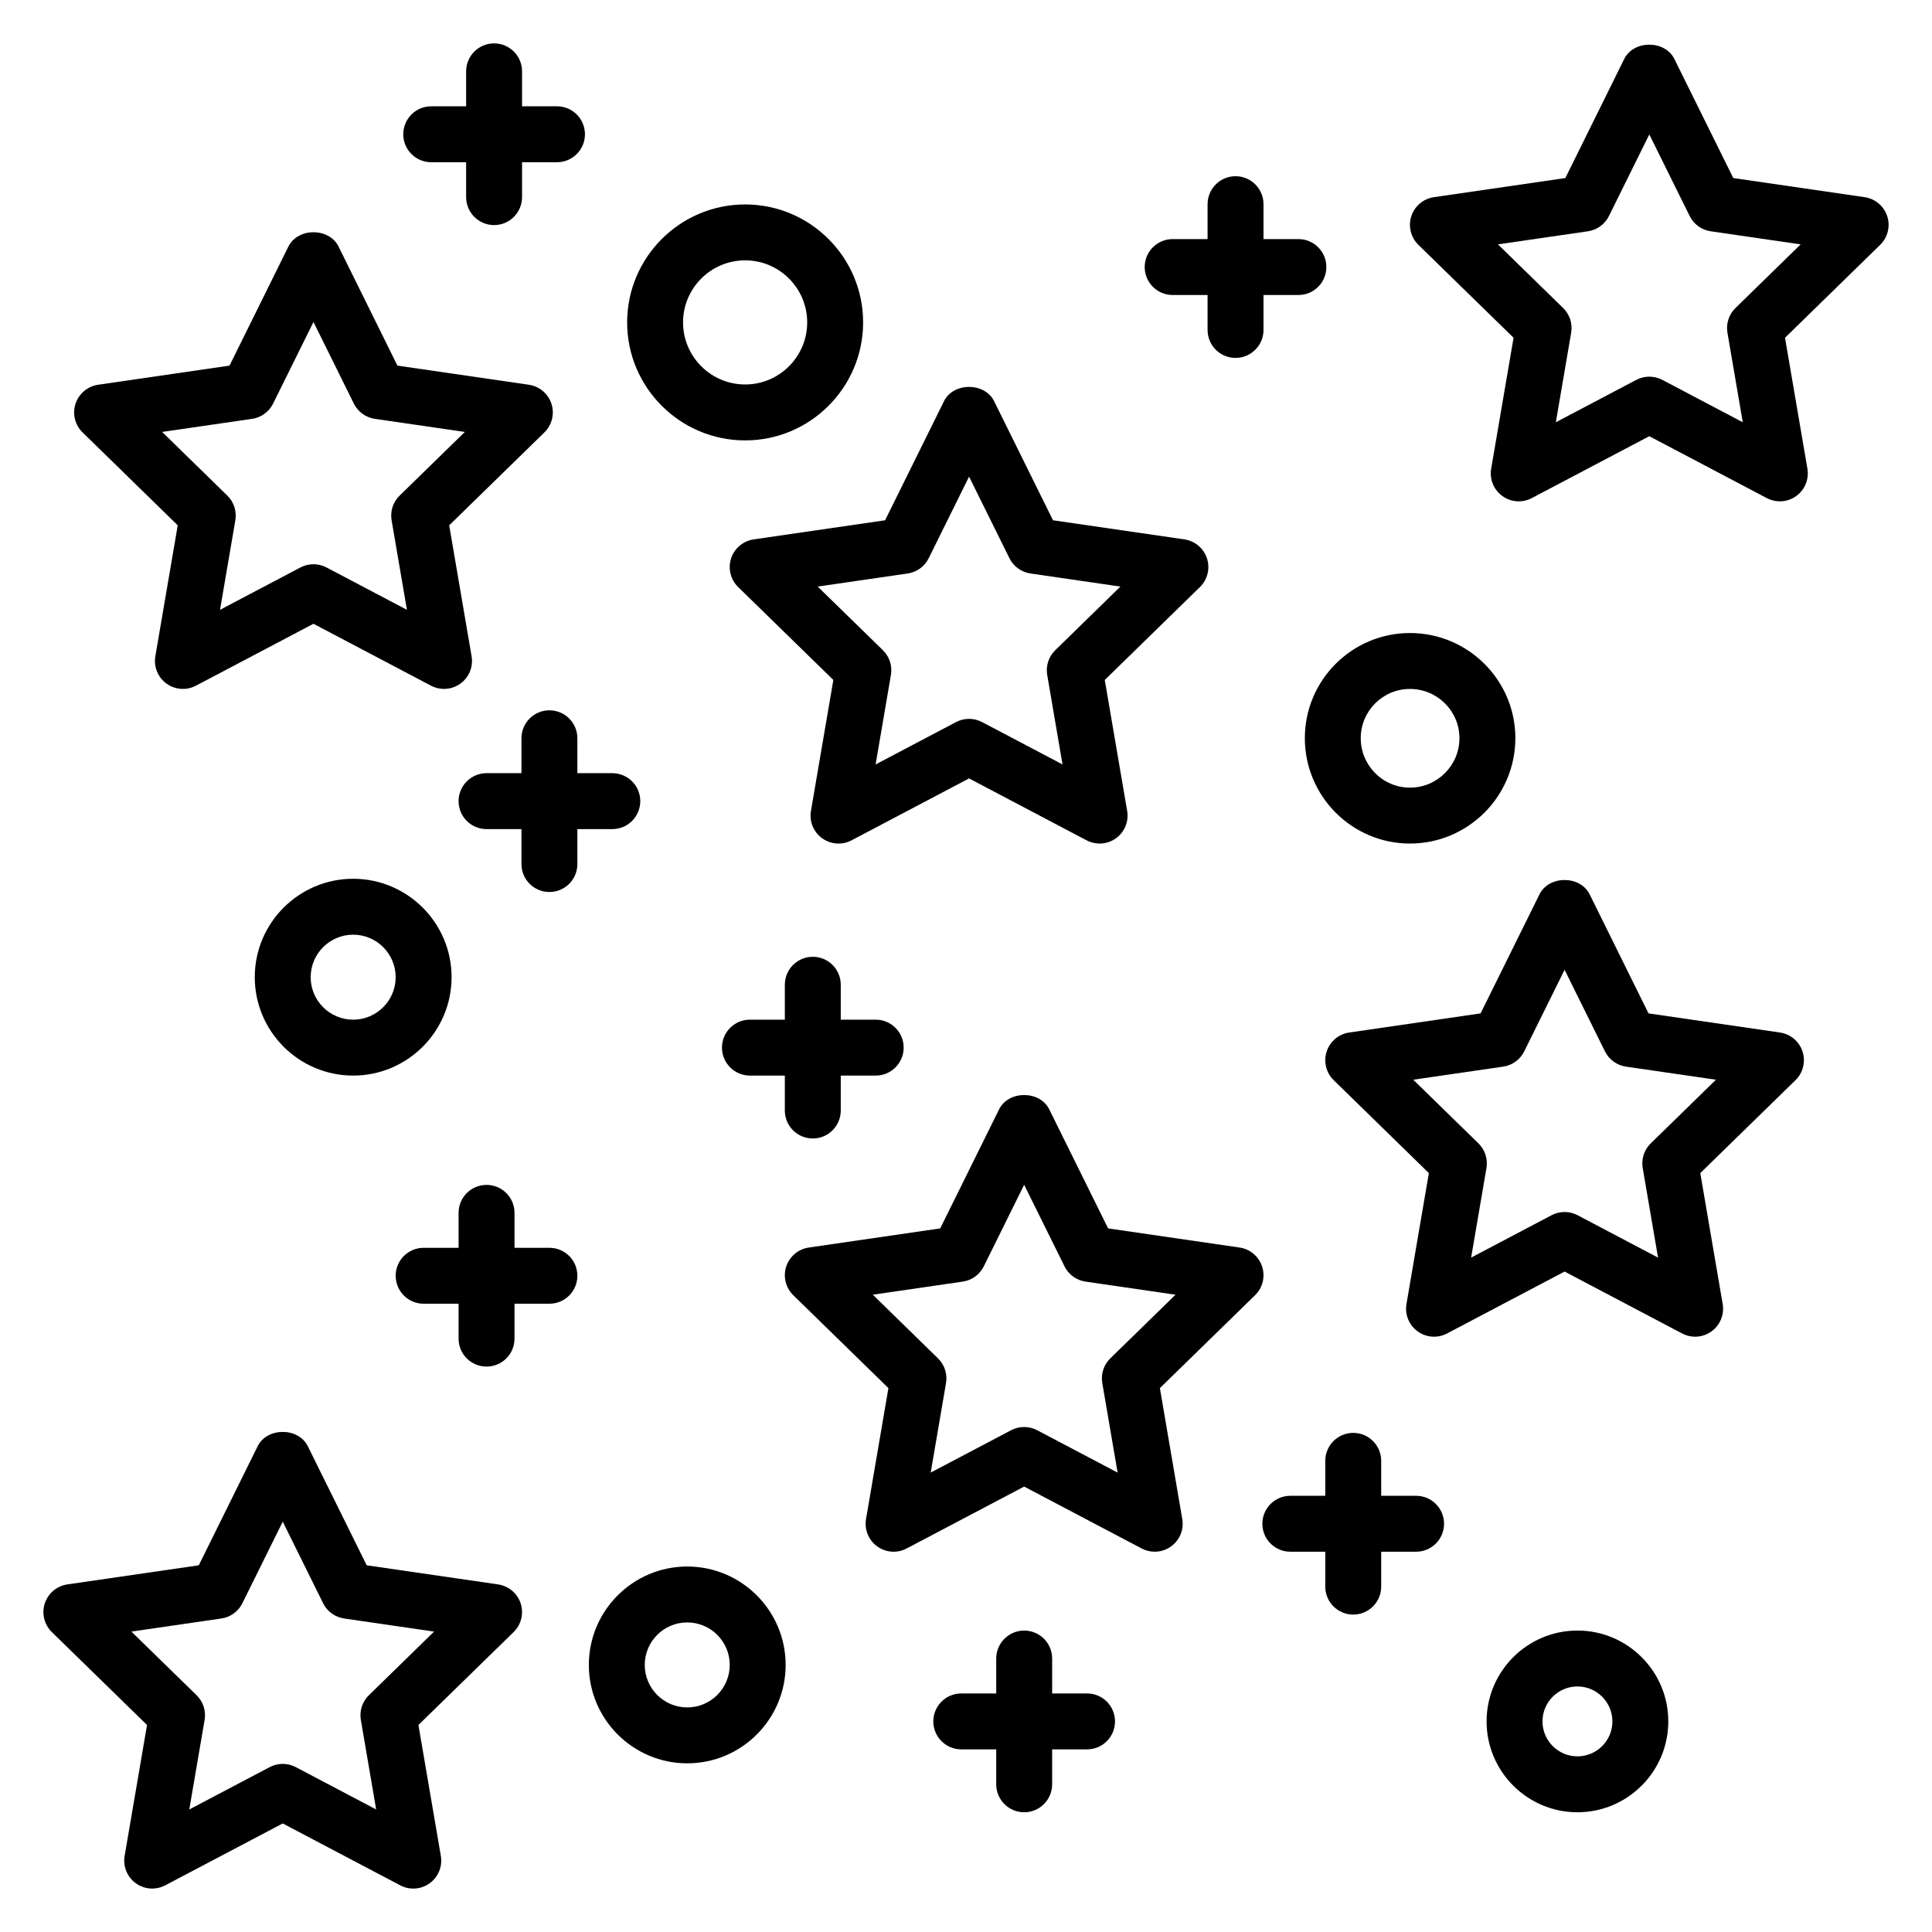
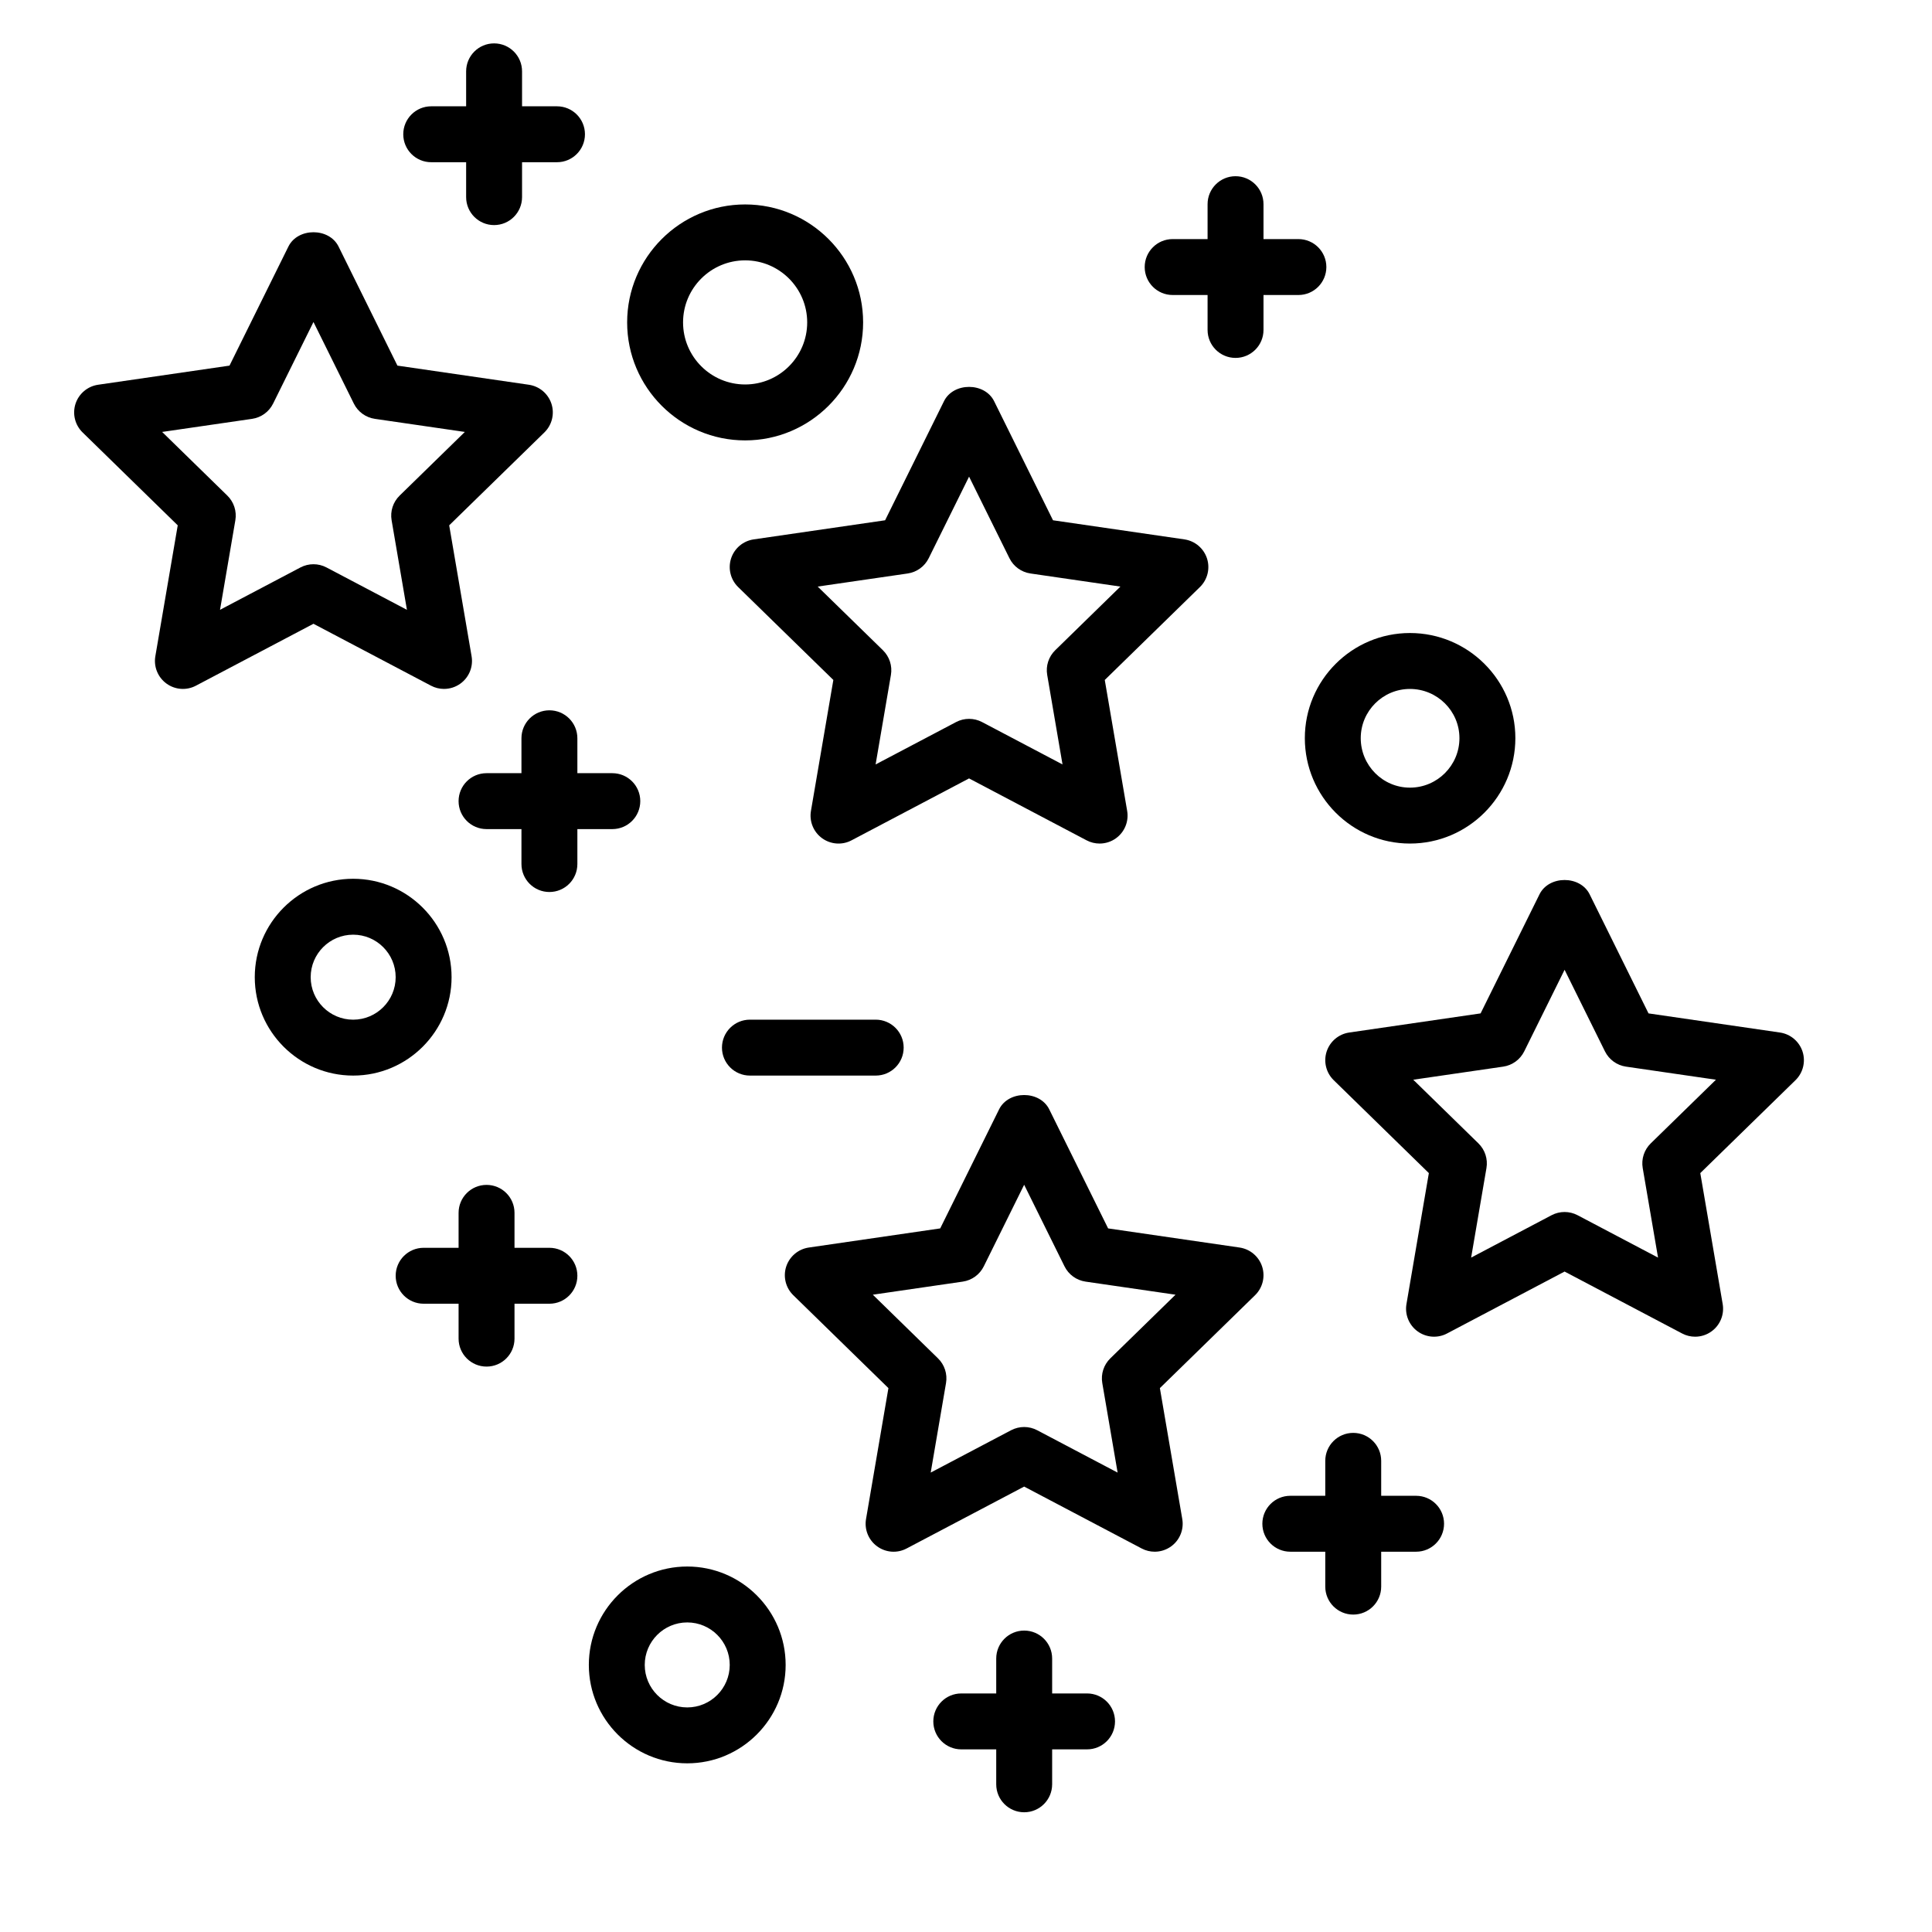
<svg xmlns="http://www.w3.org/2000/svg" fill="#000000" width="800px" height="800px" version="1.1" viewBox="144 144 512 512">
  <g>
    <path d="m326.13 611.3c-14.383 0-26.082-11.699-26.082-26.078s11.699-26.078 26.082-26.078c14.375 0 26.074 11.699 26.074 26.078 0.004 14.379-11.699 26.078-26.074 26.078zm0-37.34c-6.215 0-11.266 5.051-11.266 11.262 0 6.211 5.051 11.262 11.266 11.262 6.207 0 11.258-5.051 11.258-11.262 0-6.211-5.051-11.262-11.258-11.262z" />
-     <path d="m615.68 276.86c-1.18 0-2.367-0.281-3.453-0.855l-31.148-16.406-31.148 16.406c-2.496 1.324-5.519 1.102-7.801-0.559-2.285-1.656-3.43-4.469-2.953-7.246l5.934-34.691-25.223-24.617c-2.019-1.973-2.742-4.914-1.875-7.594 0.875-2.68 3.191-4.633 5.977-5.043l34.844-5.07 15.605-31.559c2.504-5.051 10.781-5.051 13.285 0l15.613 31.559 34.824 5.07c2.785 0.41 5.102 2.363 5.977 5.043 0.867 2.68 0.145 5.621-1.875 7.59l-25.215 24.621 5.934 34.691c0.477 2.777-0.664 5.59-2.953 7.246-1.285 0.938-2.812 1.414-4.348 1.414zm-74.711-68.102 17.277 16.867c1.742 1.703 2.539 4.152 2.129 6.551l-4.059 23.723 21.316-11.227c2.156-1.137 4.746-1.137 6.902 0l21.316 11.227-4.059-23.723c-0.414-2.398 0.383-4.848 2.129-6.547l17.27-16.867-23.84-3.469c-2.41-0.352-4.492-1.867-5.57-4.047l-10.695-21.617-10.695 21.617c-1.078 2.18-3.16 3.695-5.57 4.047z" />
    <path d="m261.67 326.57c-1.18 0-2.367-0.281-3.453-0.855l-31.148-16.406-31.148 16.406c-2.488 1.32-5.519 1.102-7.801-0.559-2.285-1.656-3.43-4.469-2.953-7.246l5.934-34.691-25.215-24.621c-2.019-1.969-2.742-4.91-1.875-7.59 0.875-2.68 3.191-4.633 5.977-5.043l34.832-5.07 15.613-31.559c2.504-5.051 10.781-5.051 13.285 0l15.605 31.559 34.84 5.07c2.785 0.41 5.102 2.363 5.977 5.043 0.867 2.68 0.145 5.621-1.875 7.594l-25.223 24.617 5.934 34.691c0.477 2.777-0.664 5.59-2.953 7.246-1.289 0.938-2.816 1.414-4.352 1.414zm-34.598-33.043c1.188 0 2.375 0.285 3.453 0.855l21.316 11.227-4.059-23.723c-0.414-2.398 0.383-4.848 2.129-6.551l17.277-16.867-23.848-3.469c-2.41-0.352-4.492-1.867-5.57-4.047l-10.695-21.617-10.695 21.617c-1.078 2.18-3.16 3.695-5.57 4.047l-23.84 3.469 17.27 16.867c1.742 1.699 2.539 4.148 2.129 6.547l-4.059 23.723 21.316-11.227c1.074-0.566 2.258-0.852 3.445-0.852z" />
-     <path d="m562.04 624.27c-13.277 0-24.078-10.801-24.078-24.078s10.801-24.078 24.078-24.078 24.078 10.801 24.078 24.078c0 13.273-10.805 24.078-24.078 24.078zm0-33.344c-5.109 0-9.262 4.152-9.262 9.262s4.152 9.262 9.262 9.262 9.262-4.152 9.262-9.262c-0.004-5.106-4.156-9.262-9.262-9.262z" />
    <path d="m341.47 260.71c-17.242 0-31.27-14.027-31.27-31.266 0-17.238 14.027-31.266 31.27-31.266 17.242 0 31.266 14.027 31.266 31.266-0.004 17.238-14.023 31.266-31.266 31.266zm0-47.715c-9.074 0-16.453 7.375-16.453 16.445 0 9.07 7.379 16.449 16.453 16.449 9.066 0 16.445-7.379 16.445-16.449 0-9.066-7.379-16.445-16.445-16.445z" />
    <path d="m450.01 555.22c-1.18 0-2.367-0.281-3.453-0.855l-31.148-16.406-31.148 16.406c-2.496 1.324-5.512 1.102-7.801-0.559-2.285-1.656-3.43-4.469-2.953-7.246l5.934-34.695-25.215-24.621c-2.019-1.969-2.742-4.91-1.875-7.59 0.883-2.68 3.195-4.633 5.984-5.043l34.832-5.07 15.605-31.555c2.504-5.051 10.781-5.051 13.285 0l15.605 31.555 34.84 5.07c2.785 0.41 5.102 2.363 5.977 5.043 0.867 2.68 0.145 5.621-1.875 7.594l-25.223 24.617 5.934 34.695c0.477 2.777-0.664 5.59-2.953 7.246-1.289 0.934-2.816 1.414-4.352 1.414zm-34.598-33.047c1.188 0 2.375 0.285 3.453 0.855l21.316 11.227-4.062-23.727c-0.414-2.398 0.383-4.848 2.129-6.551l17.277-16.867-23.848-3.469c-2.41-0.352-4.492-1.867-5.57-4.047l-10.695-21.617-10.695 21.617c-1.078 2.18-3.16 3.695-5.57 4.047l-23.84 3.469 17.27 16.867c1.742 1.699 2.539 4.148 2.129 6.547l-4.059 23.723 21.316-11.227c1.074-0.559 2.262-0.848 3.449-0.848z" />
    <path d="m237.59 429.04c-14.375 0-26.074-11.699-26.074-26.078 0-14.379 11.699-26.078 26.074-26.078 14.383 0 26.082 11.699 26.082 26.078 0.004 14.379-11.699 26.078-26.082 26.078zm0-37.34c-6.207 0-11.258 5.051-11.258 11.262 0 6.211 5.051 11.262 11.258 11.262 6.215 0 11.266-5.051 11.266-11.262 0-6.211-5.051-11.262-11.266-11.262z" />
-     <path d="m517.65 367.55c-15.359 0-27.855-12.531-27.855-27.934 0-15.359 12.496-27.859 27.855-27.859 15.402 0 27.938 12.5 27.938 27.859-0.004 15.402-12.535 27.934-27.938 27.934zm0-40.973c-7.191 0-13.039 5.852-13.039 13.043 0 7.231 5.848 13.113 13.039 13.113 7.234 0 13.117-5.883 13.117-13.113 0-7.191-5.883-13.043-13.117-13.043z" />
+     <path d="m517.65 367.55c-15.359 0-27.855-12.531-27.855-27.934 0-15.359 12.496-27.859 27.855-27.859 15.402 0 27.938 12.5 27.938 27.859-0.004 15.402-12.535 27.934-27.938 27.934zm0-40.973c-7.191 0-13.039 5.852-13.039 13.043 0 7.231 5.848 13.113 13.039 13.113 7.234 0 13.117-5.883 13.117-13.113 0-7.191-5.883-13.043-13.117-13.043" />
    <path d="m593.23 498.24c-1.18 0-2.367-0.281-3.453-0.855l-31.148-16.41-31.148 16.41c-2.488 1.32-5.512 1.098-7.801-0.559-2.285-1.656-3.43-4.469-2.953-7.246l5.934-34.695-25.215-24.621c-2.019-1.969-2.742-4.91-1.875-7.59 0.875-2.68 3.191-4.633 5.977-5.043l34.824-5.07 15.613-31.559c2.504-5.051 10.781-5.051 13.285 0l15.605 31.559 34.84 5.07c2.785 0.41 5.102 2.363 5.977 5.043 0.867 2.68 0.145 5.621-1.875 7.594l-25.223 24.617 5.934 34.695c0.477 2.777-0.664 5.59-2.953 7.246-1.285 0.938-2.812 1.414-4.344 1.414zm-34.602-33.047c1.188 0 2.375 0.285 3.453 0.855l21.316 11.23-4.059-23.723c-0.414-2.398 0.383-4.848 2.129-6.551l17.277-16.867-23.848-3.469c-2.41-0.352-4.492-1.867-5.57-4.047l-10.695-21.617-10.695 21.617c-1.078 2.18-3.16 3.695-5.57 4.047l-23.84 3.469 17.27 16.867c1.742 1.699 2.539 4.148 2.129 6.547l-4.059 23.723 21.316-11.23c1.074-0.566 2.258-0.852 3.445-0.852z" />
-     <path d="m184.33 644.49c-1.535 0-3.059-0.477-4.348-1.41-2.285-1.656-3.43-4.469-2.953-7.246l5.934-34.695-25.223-24.617c-2.019-1.973-2.742-4.914-1.875-7.594 0.875-2.68 3.191-4.633 5.984-5.043l34.832-5.066 15.605-31.559c2.504-5.051 10.781-5.051 13.285 0l15.605 31.559 34.824 5.066c2.793 0.41 5.109 2.363 5.984 5.043 0.867 2.68 0.145 5.621-1.875 7.594l-25.223 24.617 5.941 34.691c0.477 2.781-0.664 5.59-2.953 7.25-2.273 1.652-5.297 1.875-7.801 0.559l-31.148-16.406-31.148 16.406c-1.082 0.57-2.269 0.852-3.449 0.852zm-5.512-68.102 17.277 16.863c1.742 1.703 2.539 4.152 2.129 6.551l-4.062 23.727 21.316-11.227c2.156-1.137 4.746-1.137 6.902 0l21.309 11.227-4.059-23.723c-0.414-2.402 0.383-4.852 2.129-6.555l17.277-16.863-23.832-3.469c-2.418-0.352-4.5-1.867-5.578-4.047l-10.695-21.617-10.695 21.617c-1.078 2.184-3.16 3.695-5.578 4.047z" />
    <path d="m435.41 367.55c-1.18 0-2.367-0.281-3.453-0.855l-31.148-16.406-31.145 16.41c-2.488 1.32-5.512 1.094-7.801-0.559-2.285-1.656-3.43-4.469-2.953-7.246l5.934-34.695-25.223-24.617c-2.019-1.973-2.742-4.914-1.875-7.594 0.875-2.68 3.191-4.633 5.984-5.043l34.832-5.066 15.605-31.559c2.504-5.051 10.781-5.051 13.285 0l15.605 31.559 34.832 5.066c2.785 0.41 5.102 2.363 5.977 5.043 0.867 2.68 0.145 5.621-1.875 7.59l-25.215 24.621 5.934 34.695c0.477 2.777-0.664 5.59-2.953 7.246-1.285 0.934-2.812 1.41-4.348 1.41zm-74.711-68.102 17.277 16.863c1.742 1.703 2.539 4.152 2.129 6.551l-4.059 23.723 21.316-11.227c2.156-1.137 4.746-1.137 6.902 0l21.316 11.227-4.059-23.723c-0.414-2.398 0.383-4.848 2.129-6.547l17.27-16.867-23.832-3.469c-2.418-0.352-4.5-1.867-5.578-4.047l-10.695-21.617-10.695 21.617c-1.078 2.184-3.16 3.695-5.578 4.047z" />
    <path d="m289.6 489.5h-33.332c-4.094 0-7.41-3.316-7.41-7.41 0-4.09 3.312-7.41 7.41-7.41h33.332c4.094 0 7.41 3.316 7.41 7.41s-3.316 7.41-7.41 7.41z" />
    <path d="m272.94 506.16c-4.094 0-7.41-3.316-7.41-7.41v-33.332c0-4.09 3.312-7.41 7.41-7.41 4.094 0 7.41 3.316 7.41 7.41v33.332c0 4.094-3.312 7.41-7.41 7.41z" />
    <path d="m306.27 363.72h-33.332c-4.094 0-7.41-3.316-7.41-7.41 0-4.09 3.312-7.41 7.41-7.41h33.332c4.094 0 7.41 3.316 7.41 7.41-0.004 4.094-3.316 7.41-7.41 7.41z" />
    <path d="m289.6 380.39c-4.094 0-7.41-3.316-7.41-7.41v-33.332c0-4.09 3.312-7.41 7.41-7.41 4.094 0 7.41 3.316 7.41 7.41v33.332c0 4.094-3.316 7.41-7.41 7.41z" />
    <path d="m376.07 429.04h-33.332c-4.094 0-7.41-3.316-7.41-7.41 0-4.09 3.312-7.41 7.41-7.41h33.332c4.094 0 7.41 3.316 7.41 7.41s-3.312 7.41-7.41 7.41z" />
-     <path d="m359.4 445.71c-4.094 0-7.41-3.316-7.41-7.41v-33.332c0-4.09 3.312-7.41 7.41-7.41 4.094 0 7.41 3.316 7.41 7.41v33.332c-0.004 4.094-3.316 7.41-7.41 7.41z" />
    <path d="m488.09 222.18h-33.324c-4.094 0-7.41-3.316-7.41-7.41 0-4.09 3.312-7.41 7.41-7.41h33.324c4.094 0 7.41 3.316 7.41 7.41-0.004 4.094-3.316 7.41-7.41 7.41z" />
    <path d="m471.43 238.85c-4.094 0-7.41-3.316-7.41-7.41v-33.332c0-4.09 3.312-7.41 7.41-7.41 4.094 0 7.41 3.316 7.41 7.41v33.332c0 4.09-3.316 7.41-7.41 7.41z" />
    <path d="m291.61 186.99h-33.332c-4.094 0-7.41-3.316-7.41-7.41 0-4.09 3.312-7.41 7.41-7.41h33.332c4.094 0 7.41 3.316 7.41 7.41 0 4.09-3.312 7.41-7.41 7.41z" />
    <path d="m274.94 203.65c-4.094 0-7.41-3.316-7.41-7.41v-33.332c0-4.09 3.312-7.41 7.41-7.41 4.094 0 7.41 3.316 7.41 7.41v33.332c-0.004 4.094-3.316 7.41-7.41 7.41z" />
    <path d="m519.28 555.22h-33.332c-4.094 0-7.41-3.316-7.41-7.41 0-4.09 3.312-7.41 7.41-7.41h33.332c4.094 0 7.41 3.316 7.41 7.41-0.004 4.09-3.316 7.41-7.41 7.41z" />
    <path d="m502.62 571.88c-4.094 0-7.41-3.316-7.41-7.41v-33.332c0-4.09 3.312-7.41 7.41-7.41 4.094 0 7.41 3.316 7.41 7.41v33.332c0 4.094-3.316 7.41-7.41 7.41z" />
    <path d="m432.08 607.6h-33.332c-4.094 0-7.41-3.316-7.41-7.41 0-4.09 3.312-7.41 7.41-7.41h33.332c4.094 0 7.41 3.316 7.41 7.41s-3.312 7.41-7.41 7.41z" />
    <path d="m415.42 624.27c-4.094 0-7.41-3.316-7.41-7.41v-33.332c0-4.09 3.312-7.41 7.41-7.41 4.094 0 7.41 3.316 7.41 7.41v33.332c-0.004 4.09-3.316 7.41-7.41 7.41z" />
  </g>
</svg>